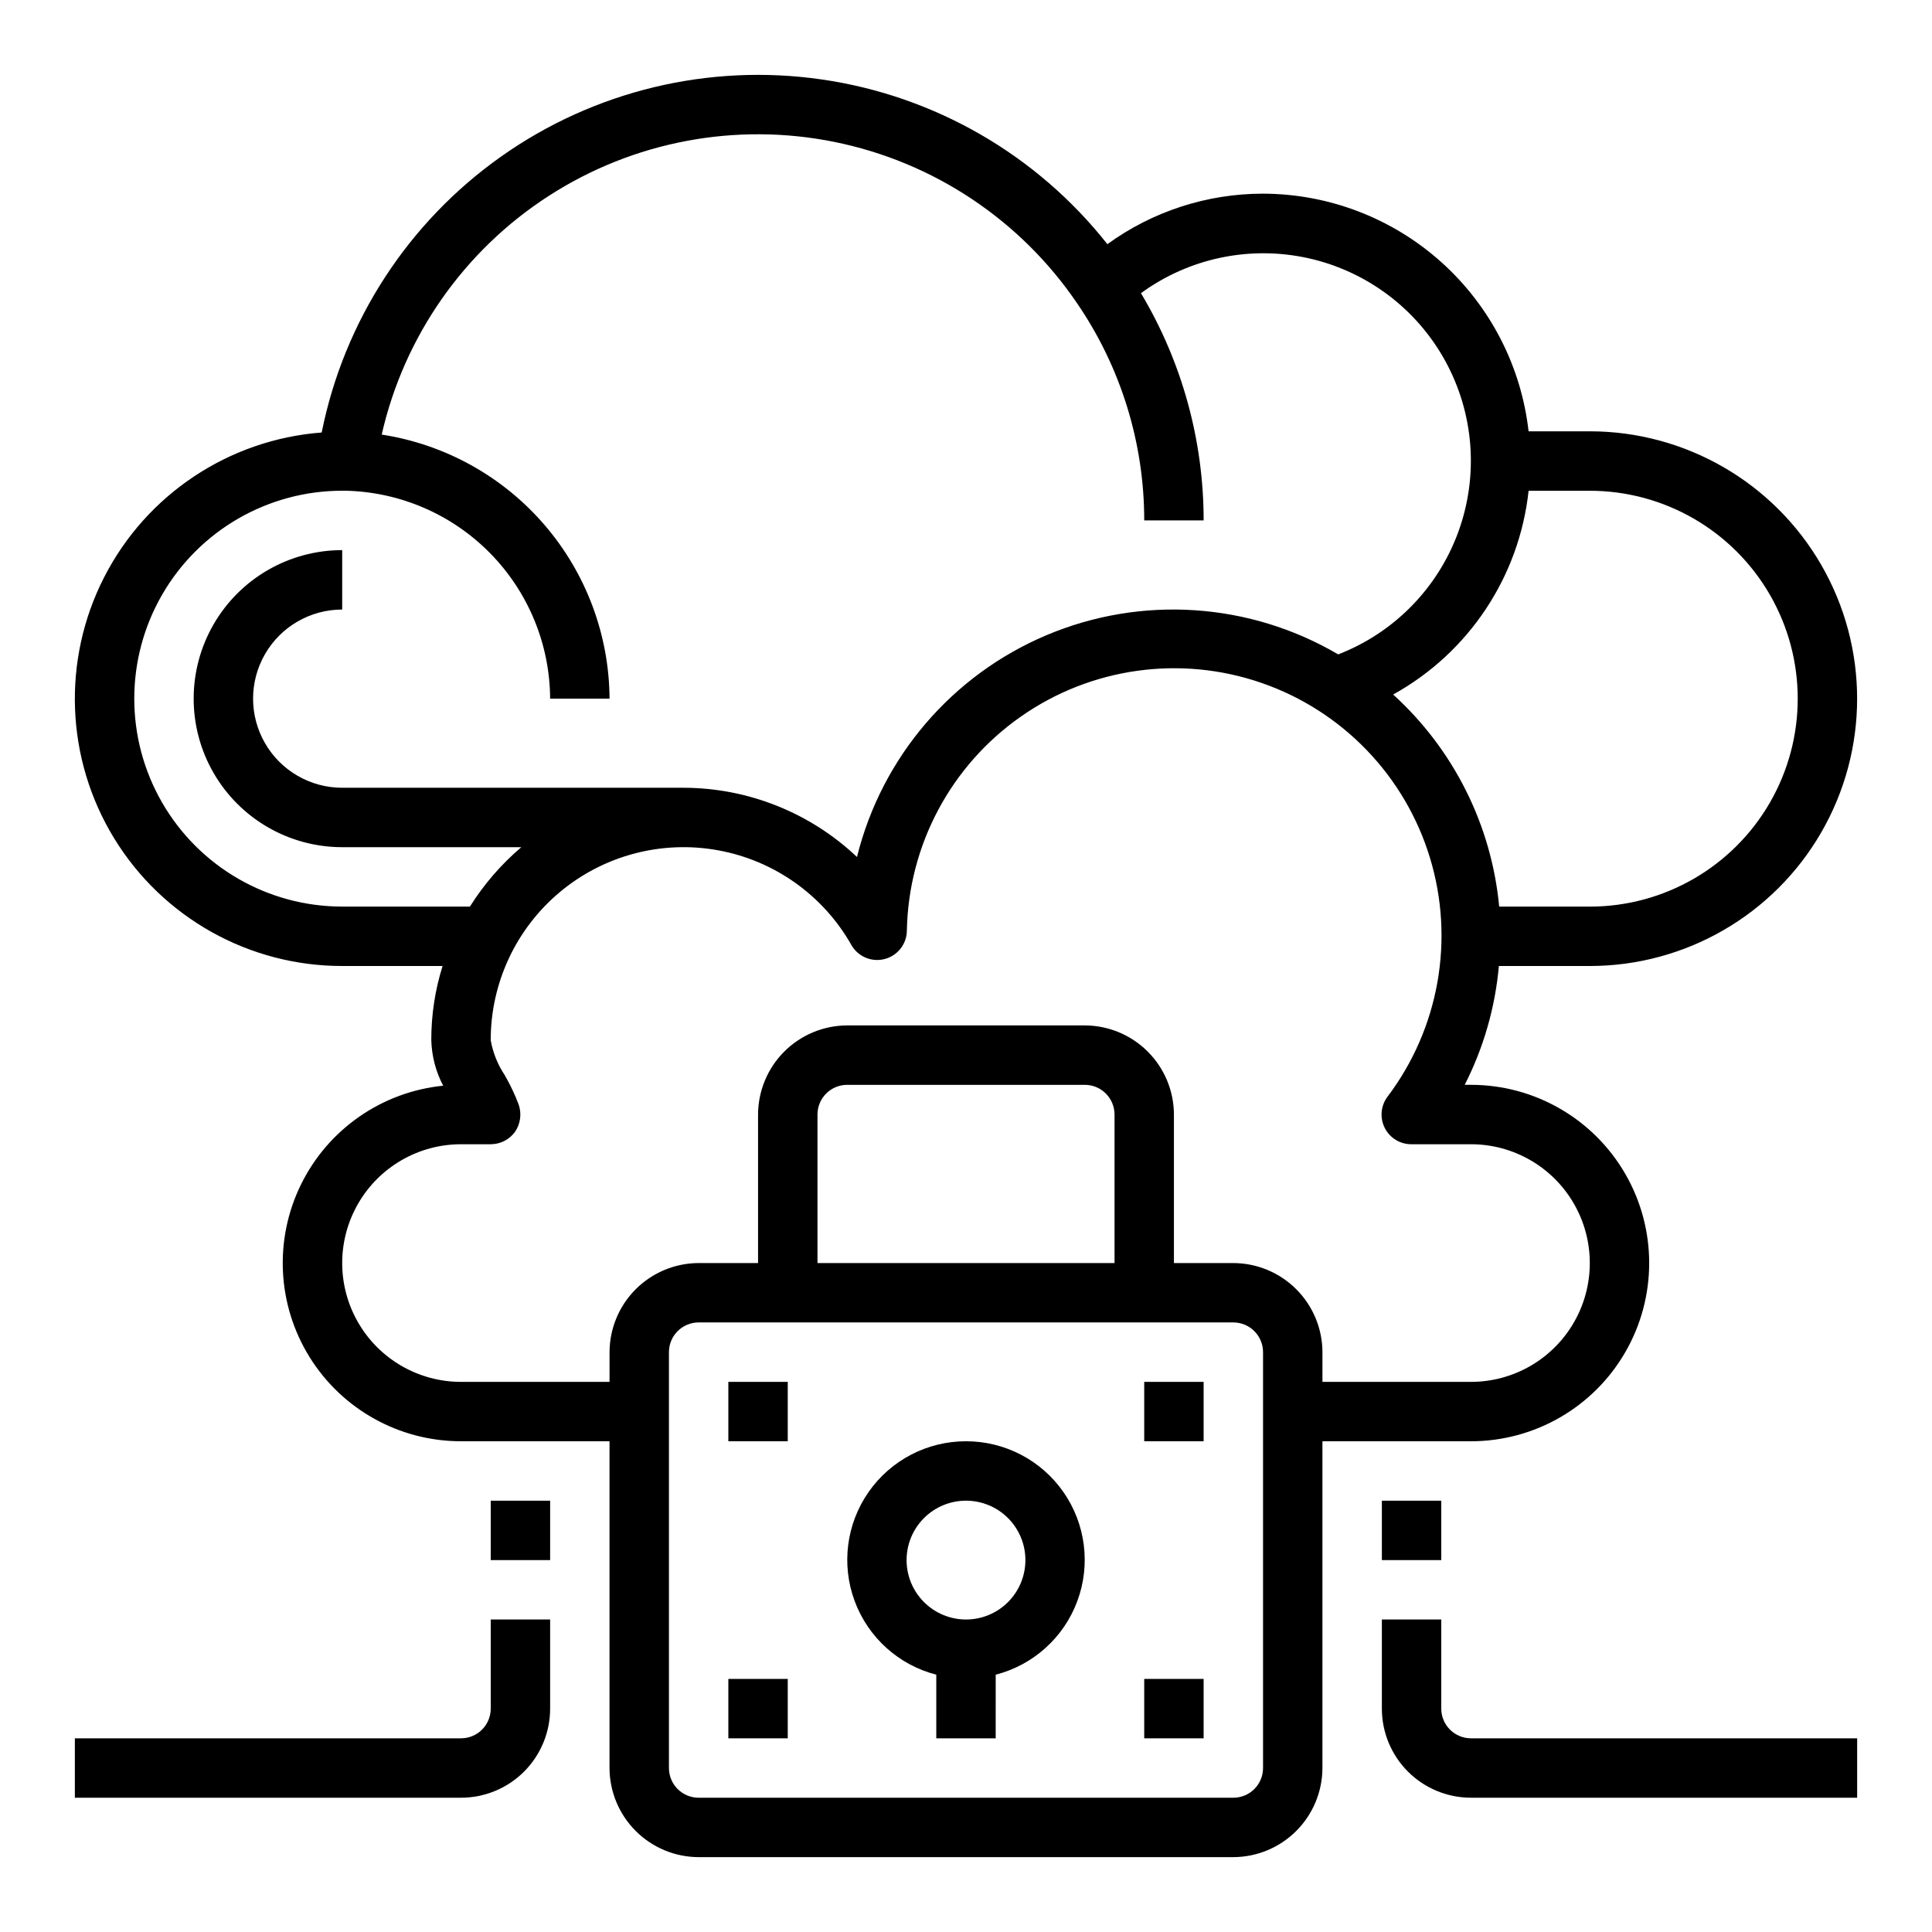
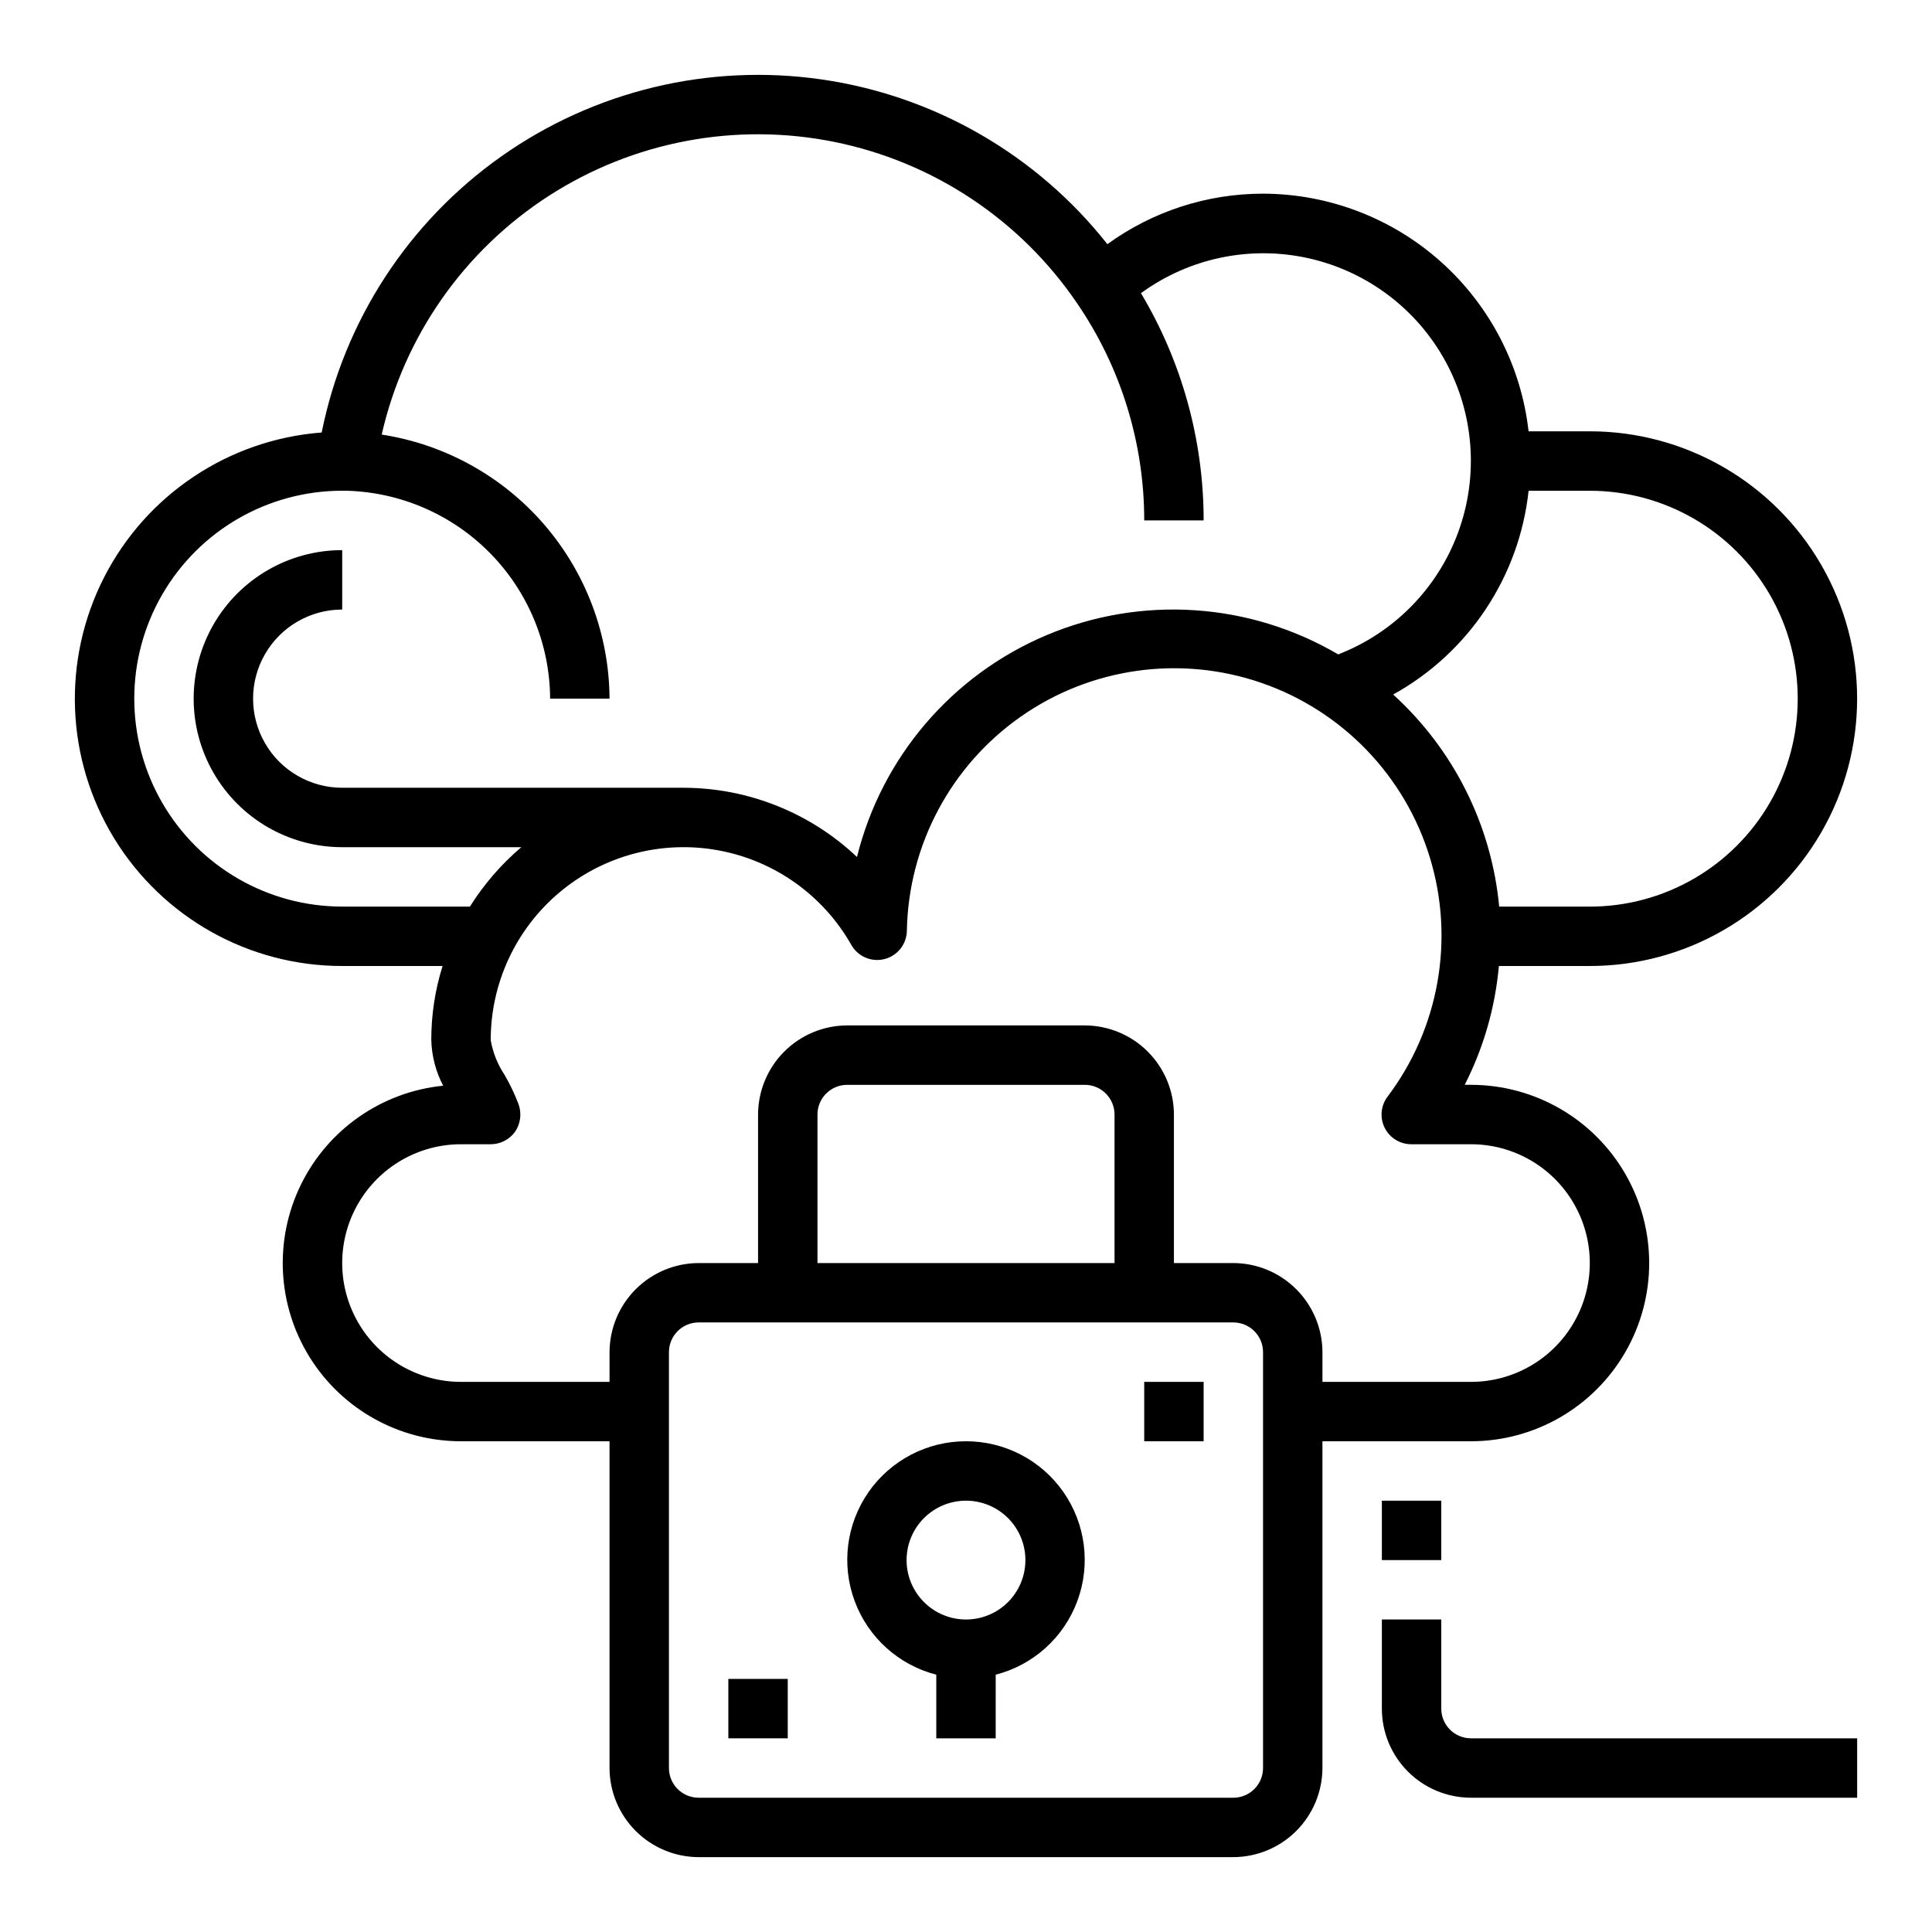
<svg xmlns="http://www.w3.org/2000/svg" fill="#000000" width="800px" height="800px" version="1.1" viewBox="144 144 512 512">
  <g>
    <path d="m565.31 400c25.309 0 48.699-13.504 61.355-35.426s12.656-48.926 0-70.848c-12.656-21.922-36.047-35.426-61.355-35.426h-16.219c-1.961-17.301-10.215-33.277-23.191-44.891-12.977-11.613-29.77-18.047-47.184-18.086-14.816-0.004-29.258 4.68-41.25 13.383-18.699-23.691-45.773-39.312-75.645-43.645-29.871-4.332-60.27 2.953-84.93 20.359-24.66 17.402-41.711 43.598-47.641 73.195-24.586 1.875-46.426 16.406-57.652 38.359-11.227 21.957-10.219 48.168 2.66 69.199 12.875 21.027 35.766 33.84 60.426 33.824h26.609-0.004c-2 6.367-3.008 13.004-2.992 19.68 0.121 4.199 1.195 8.32 3.148 12.043-16.23 1.629-30.473 11.52-37.668 26.16-7.199 14.641-6.328 31.957 2.293 45.805 8.625 13.848 23.785 22.266 40.102 22.262h39.359v86.594c0.02 6.258 2.512 12.254 6.938 16.68 4.426 4.422 10.422 6.918 16.676 6.938h141.7c6.258-0.02 12.254-2.516 16.676-6.938 4.426-4.426 6.922-10.422 6.938-16.68v-86.594h39.363c16.875 0 32.465-9 40.902-23.613 8.438-14.613 8.438-32.621 0-47.234-8.438-14.613-24.027-23.613-40.902-23.613h-1.656c5.004-9.824 8.074-20.512 9.055-31.488zm-330.62-15.746c-19.688 0-37.879-10.504-47.723-27.551-9.844-17.051-9.844-38.055 0-55.105 9.844-17.047 28.035-27.551 47.723-27.551h0.945-0.004c14.426 0.332 28.148 6.273 38.262 16.562s15.816 24.113 15.898 38.539h15.746c-0.102-16.938-6.234-33.285-17.301-46.113-11.062-12.824-26.336-21.285-43.078-23.867 5.918-26.043 21.793-48.734 44.227-63.227 22.434-14.488 49.648-19.629 75.82-14.312 26.172 5.312 49.23 20.652 64.238 42.746 11.598 16.945 17.801 37.008 17.789 57.543h15.746c0.004-21.207-5.734-42.016-16.613-60.223 12.793-9.336 28.988-12.707 44.445-9.246 15.453 3.461 28.668 13.414 36.258 27.312 7.59 13.902 8.82 30.398 3.375 45.27-5.445 14.871-17.035 26.676-31.805 32.391-23.492-13.797-52.117-15.695-77.223-5.125-25.109 10.57-43.754 32.371-50.305 58.812-12.406-11.734-28.82-18.297-45.895-18.344h-90.527c-8.438 0-16.234-4.5-20.453-11.809-4.219-7.305-4.219-16.309 0-23.613 4.219-7.309 12.016-11.809 20.453-11.809v-15.746c-14.062 0-27.059 7.504-34.09 19.68-7.031 12.18-7.031 27.184 0 39.363 7.031 12.176 20.027 19.68 34.09 19.68h47.469c-5.316 4.523-9.91 9.832-13.621 15.742zm244.03 228.29c0 2.09-0.828 4.09-2.305 5.566-1.477 1.477-3.481 2.305-5.566 2.305h-141.7c-4.348 0-7.871-3.523-7.871-7.871v-110.21c0-4.348 3.523-7.875 7.871-7.875h141.7c2.086 0 4.09 0.832 5.566 2.309 1.477 1.477 2.305 3.477 2.305 5.566zm-118.08-133.82v-39.359c0-4.348 3.527-7.871 7.875-7.871h62.977c2.086 0 4.09 0.828 5.566 2.305 1.473 1.477 2.305 3.477 2.305 5.566v39.359zm173.18-31.488h0.004c11.25 0 21.645 6 27.27 15.746 5.625 9.742 5.625 21.742 0 31.484-5.625 9.746-16.02 15.746-27.27 15.746h-39.363v-7.871c-0.016-6.258-2.512-12.254-6.938-16.68-4.422-4.426-10.418-6.918-16.676-6.938h-15.746v-39.359c-0.016-6.258-2.512-12.254-6.938-16.68-4.426-4.426-10.418-6.918-16.676-6.938h-62.977c-6.258 0.02-12.254 2.512-16.68 6.938-4.426 4.426-6.918 10.422-6.938 16.68v39.359h-15.746c-6.254 0.02-12.25 2.512-16.676 6.938-4.426 4.426-6.918 10.422-6.938 16.68v7.871h-39.359c-11.25 0-21.645-6-27.27-15.746-5.625-9.742-5.625-21.742 0-31.484 5.625-9.746 16.02-15.746 27.27-15.746h7.871c2.555-0.004 4.957-1.234 6.453-3.305 1.441-2.133 1.793-4.816 0.945-7.242-1.023-2.691-2.262-5.301-3.699-7.793-1.859-2.781-3.117-5.918-3.699-9.211-0.023-15.164 6.691-29.551 18.324-39.277 11.629-9.727 26.98-13.785 41.898-11.078 14.918 2.703 27.867 11.895 35.344 25.086 1.754 3.094 5.363 4.629 8.805 3.742 3.445-0.883 5.871-3.965 5.914-7.523 0.418-22.676 11.668-43.781 30.258-56.77 18.59-12.992 42.277-16.297 63.715-8.891s38.031 24.629 44.641 46.324c6.606 21.695 2.426 45.246-11.242 63.344-1.789 2.383-2.078 5.574-0.742 8.242 1.332 2.668 4.059 4.352 7.039 4.352zm-20.621-119.18c20.043-11.082 33.434-31.23 35.895-54h16.219c19.684 0 37.875 10.504 47.719 27.551 9.844 17.051 9.844 38.055 0 55.105-9.844 17.047-28.035 27.551-47.719 27.551h-24.012c-2.031-21.582-12.055-41.629-28.102-56.207z" />
    <path d="m400 525.95c-10.297-0.012-19.941 5.019-25.828 13.465-5.883 8.449-7.258 19.242-3.676 28.891 3.582 9.652 11.66 16.938 21.629 19.504v16.863h15.742l0.004-16.863c9.969-2.566 18.051-9.852 21.629-19.504 3.582-9.648 2.207-20.441-3.676-28.891-5.883-8.445-15.531-13.477-25.824-13.465zm0 47.23v0.004c-4.176 0-8.18-1.66-11.133-4.613-2.953-2.953-4.613-6.957-4.613-11.133s1.66-8.18 4.613-11.133c2.953-2.949 6.957-4.609 11.133-4.609s8.18 1.66 11.133 4.609c2.949 2.953 4.609 6.957 4.609 11.133s-1.66 8.18-4.609 11.133c-2.953 2.953-6.957 4.613-11.133 4.613z" />
    <path d="m447.23 510.21h15.742v15.742h-15.742z" />
-     <path d="m447.23 588.93h15.742v15.742h-15.742z" />
-     <path d="m337.02 510.21h15.742v15.742h-15.742z" />
    <path d="m337.02 588.93h15.742v15.742h-15.742z" />
-     <path d="m274.05 541.7h15.742v15.742h-15.742z" />
-     <path d="m274.05 596.8c0 2.086-0.832 4.09-2.305 5.566-1.477 1.473-3.481 2.305-5.566 2.305h-102.34v15.742h102.34c6.262 0 12.27-2.488 16.699-6.914 4.426-4.43 6.914-10.438 6.914-16.699v-23.617h-15.742z" />
    <path d="m510.21 541.7h15.742v15.742h-15.742z" />
    <path d="m525.95 596.8v-23.617h-15.742v23.617c0 6.262 2.488 12.27 6.918 16.699 4.426 4.426 10.434 6.914 16.699 6.914h102.34v-15.742h-102.34c-4.348 0-7.875-3.523-7.875-7.871z" />
  </g>
</svg>